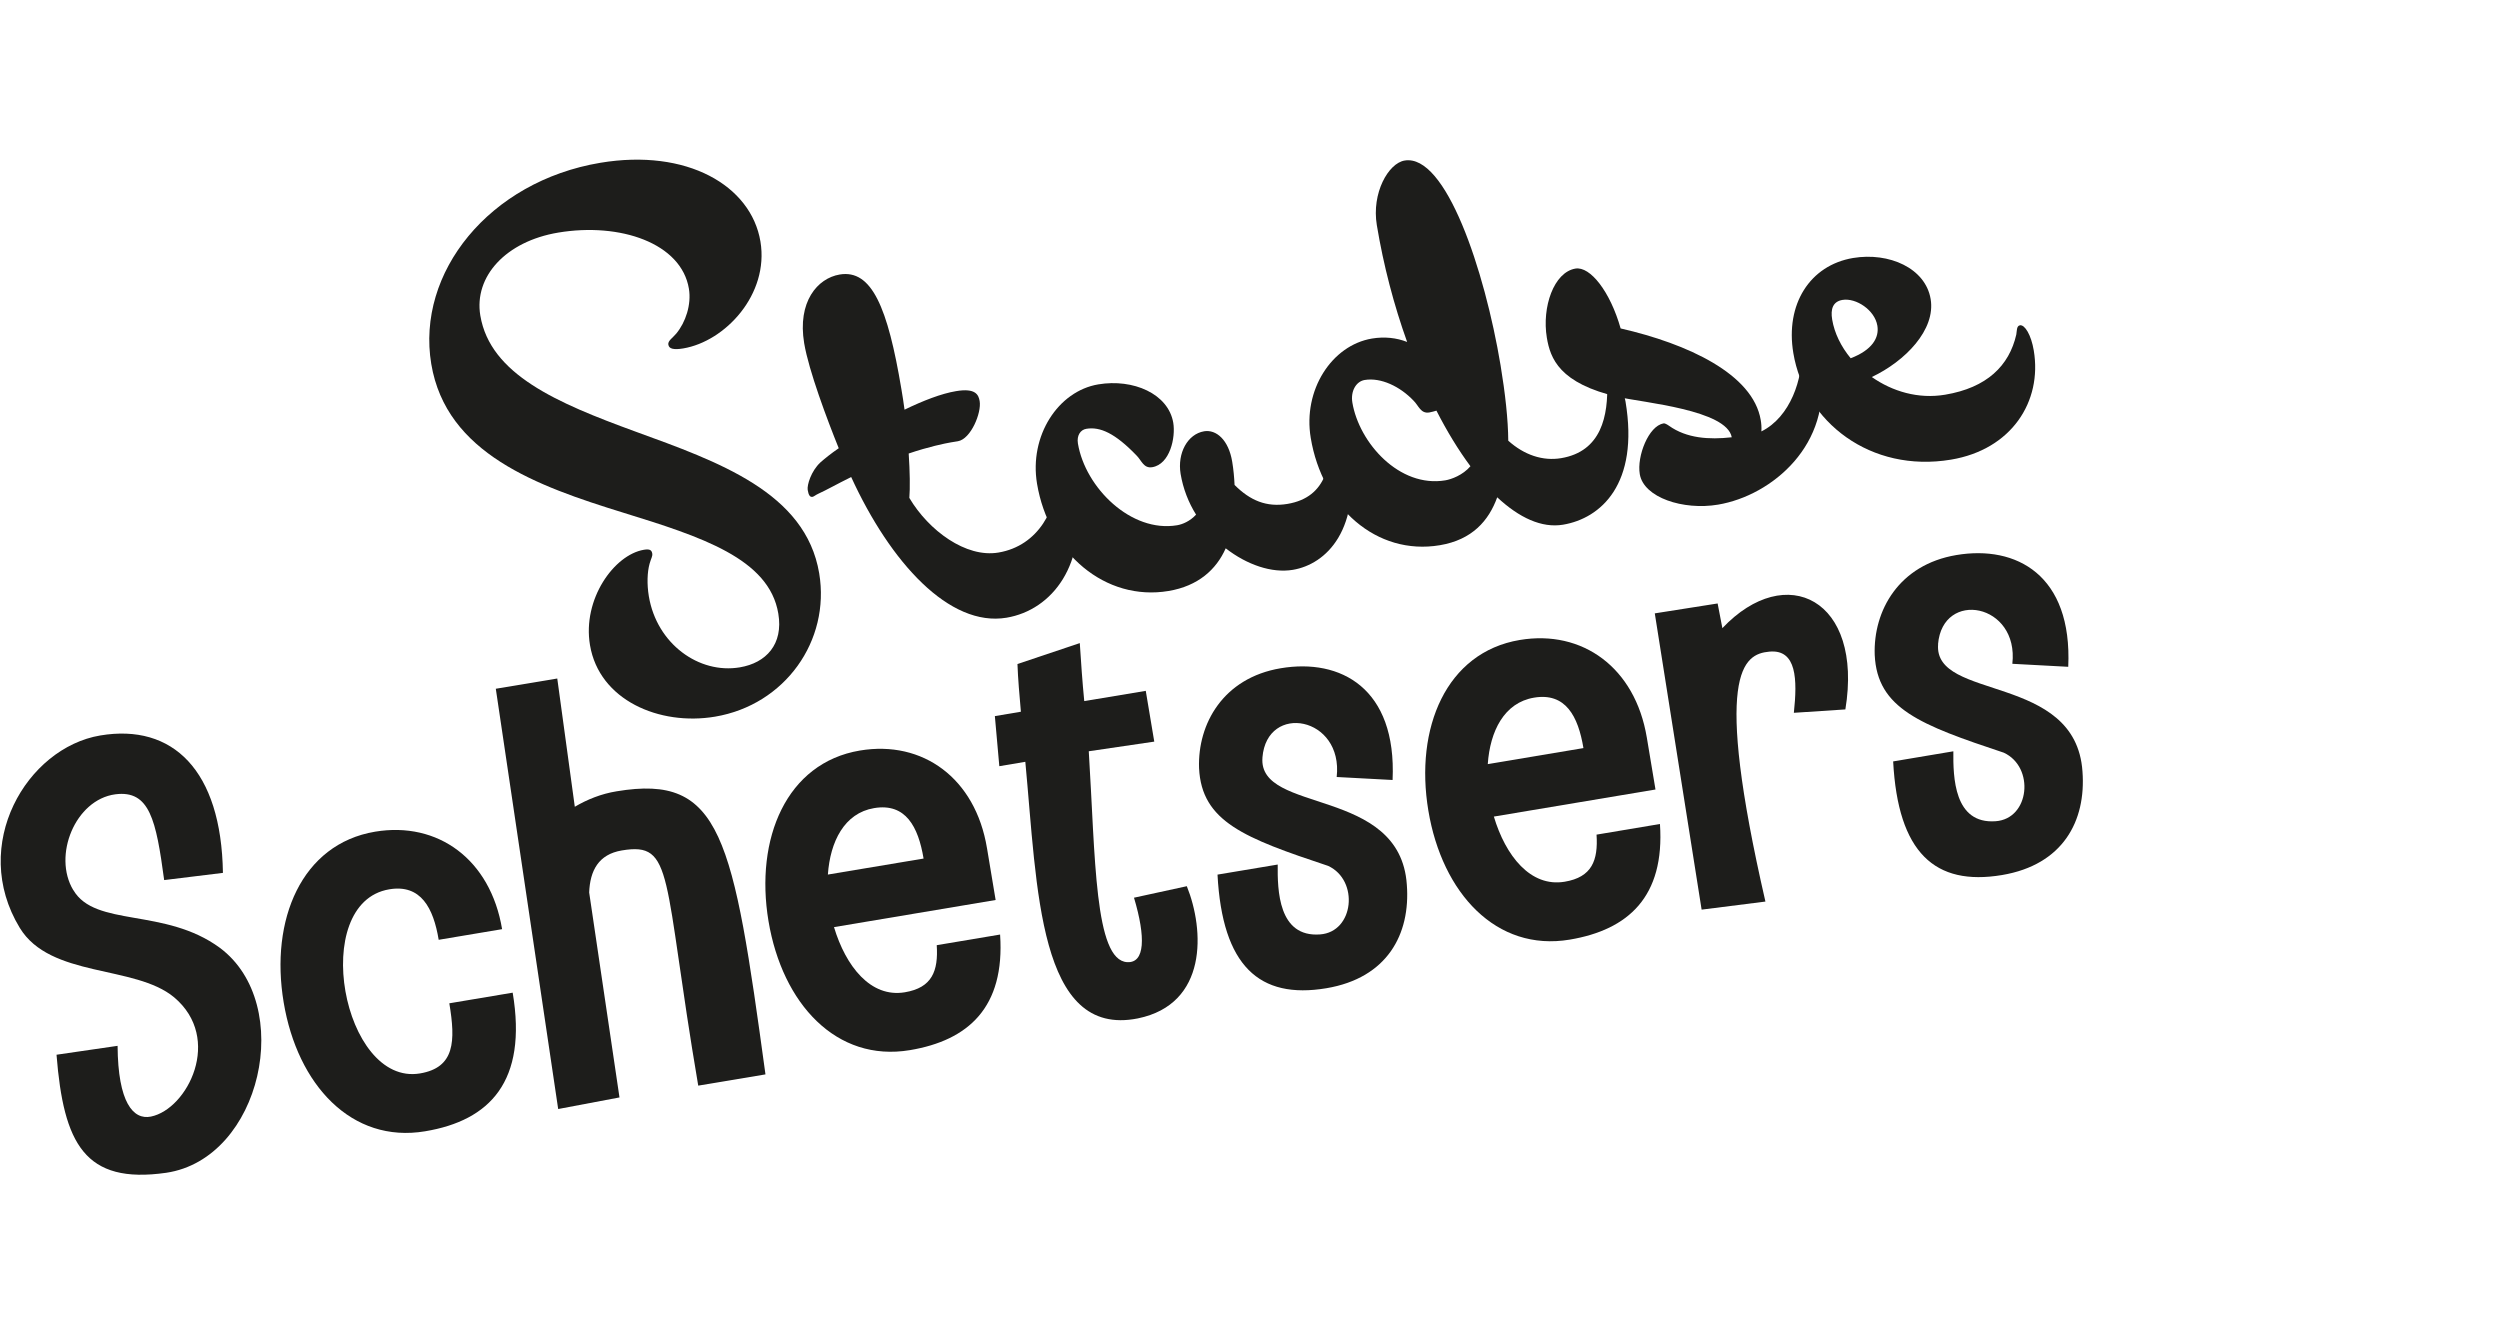
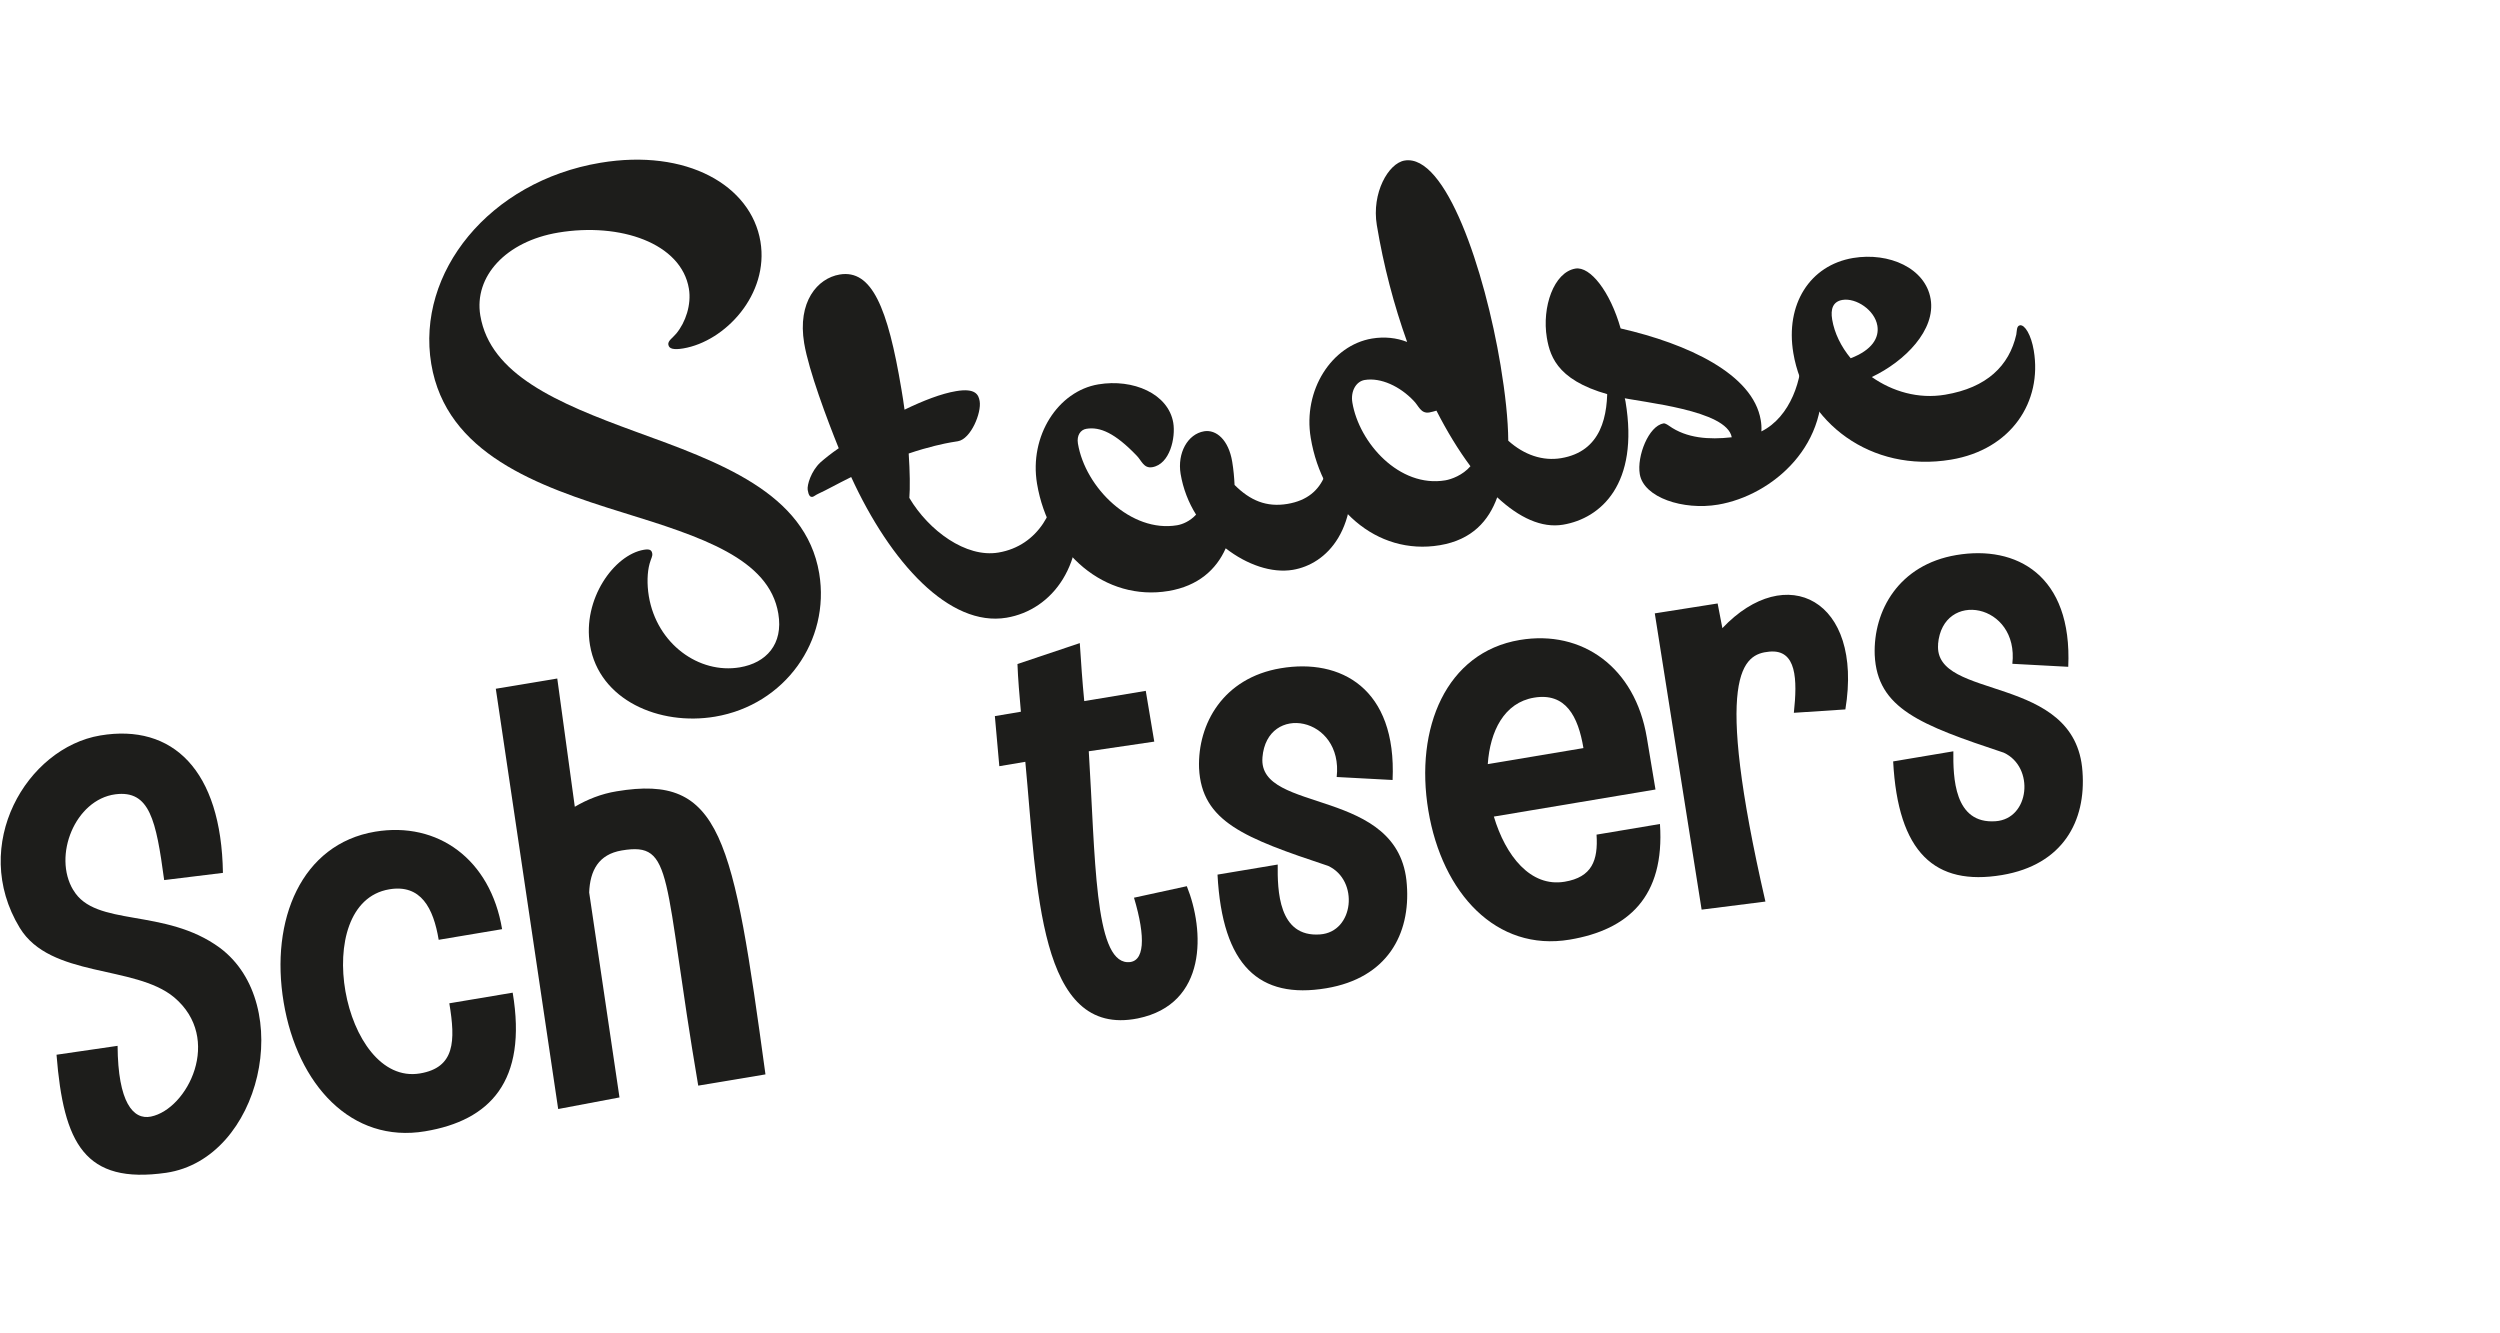
<svg xmlns="http://www.w3.org/2000/svg" width="300" zoomAndPan="magnify" viewBox="0 0 224.88 120" height="160" preserveAspectRatio="xMidYMid meet">
  <defs>
    <clipPath id="114db2b799">
      <path d="M 38 14.32 L 74 14.32 L 74 65 L 38 65 Z M 38 14.32 " />
    </clipPath>
    <clipPath id="d52a34fd30">
      <path d="M 117 14.32 L 147 14.32 L 147 50 L 117 50 Z M 117 14.32 " />
    </clipPath>
    <clipPath id="46354e3f3f">
      <path d="M 0 66 L 24 66 L 24 105.773 L 0 105.773 Z M 0 66 " />
    </clipPath>
    <clipPath id="b555515113">
      <path d="M 168 49 L 187.398 49 L 187.398 79 L 168 79 Z M 168 49 " />
    </clipPath>
  </defs>
  <g id="1a01053c8c">
    <g clip-rule="nonzero" clip-path="url(#114db2b799)">
      <path style=" stroke:none;fill-rule:nonzero;fill:#1d1d1b;fill-opacity:1;" d="M 60.09 31.027 C 60.031 30.672 60.461 30.434 60.809 30.016 C 61.641 29.012 62.18 27.418 61.941 25.98 C 61.258 21.891 55.77 20 50.176 20.934 C 45.469 21.723 42.582 24.883 43.168 28.398 C 44.059 33.707 50.07 36.262 57.113 38.836 C 64.602 41.562 72.449 44.312 73.668 51.598 C 74.68 57.664 70.594 63.441 64.289 64.5 C 59.285 65.34 53.867 63.016 53.039 58.059 C 52.344 53.918 55.215 49.93 57.887 49.48 C 58.375 49.398 58.582 49.48 58.641 49.805 C 58.684 50.074 58.562 50.176 58.402 50.734 C 58.195 51.488 58.152 52.559 58.336 53.668 C 59.051 57.945 62.844 60.68 66.52 60.062 C 68.898 59.664 70.453 57.98 69.988 55.223 C 69.164 50.27 63.055 48.309 55.996 46.129 C 48.289 43.746 40.102 40.828 38.754 32.758 C 37.383 24.527 43.984 16.324 53.965 14.652 C 61.754 13.348 67.535 16.691 68.379 21.734 C 69.172 26.496 65.207 30.727 61.426 31.359 C 60.531 31.508 60.148 31.379 60.094 31.027 Z M 60.09 31.027 " />
    </g>
    <path style=" stroke:none;fill-rule:nonzero;fill:#1d1d1b;fill-opacity:1;" d="M 73.074 44.715 C 72.828 44.758 72.711 44.555 72.633 44.094 C 72.562 43.66 72.934 42.402 73.777 41.617 C 74.164 41.277 74.727 40.82 75.426 40.34 C 74.383 37.758 72.73 33.359 72.316 30.895 C 71.695 27.156 73.508 25.047 75.508 24.707 C 78.402 24.223 79.84 27.684 81.066 35.023 C 81.164 35.621 81.27 36.242 81.348 36.871 C 83.016 36.062 84.664 35.422 85.984 35.203 C 87.742 34.906 88.012 35.531 88.109 36.098 C 88.289 37.156 87.316 39.512 86.152 39.711 L 85.531 39.812 C 84.988 39.906 83.512 40.207 81.723 40.816 C 81.832 42.469 81.852 43.914 81.781 44.812 C 83.52 47.754 86.879 50.223 89.797 49.73 C 93.422 49.125 95.156 45.715 95.039 42.672 C 95.02 42.371 95.051 41.891 95.371 41.84 C 95.832 41.762 96.59 43.332 96.773 44.414 C 97.832 50.754 94.66 54.898 90.527 55.594 C 85.395 56.453 80.09 50.66 76.547 42.934 C 75.262 43.566 74.301 44.117 73.602 44.43 C 73.316 44.562 73.199 44.691 73.066 44.715 Z M 73.074 44.715 " />
    <path style=" stroke:none;fill-rule:nonzero;fill:#1d1d1b;fill-opacity:1;" d="M 108.301 38.816 C 109.406 38.633 110.516 39.59 110.84 41.562 C 110.957 42.27 111.02 42.977 111.051 43.645 C 112.453 45.047 113.918 45.668 115.812 45.352 C 119.438 44.742 119.797 41.594 119.68 38.551 C 119.66 38.25 119.691 37.77 120.012 37.719 C 120.473 37.641 121.156 39.227 121.336 40.309 C 122.574 47.727 119.254 50.789 116.301 51.285 C 114.41 51.602 112.168 50.836 110.254 49.348 C 109.406 51.27 107.766 52.742 105.113 53.188 C 99.41 54.145 94.32 49.789 93.273 43.535 C 92.555 39.23 95.164 35.203 98.785 34.594 C 101.918 34.066 105.094 35.434 105.535 38.055 C 105.754 39.383 105.238 41.777 103.645 42.047 C 102.859 42.18 102.68 41.43 102.215 40.98 C 100.301 38.992 98.949 38.383 97.703 38.594 C 97.188 38.68 96.832 39.184 96.953 39.918 C 97.617 43.898 101.746 47.969 105.879 47.273 C 106.367 47.191 107.043 46.91 107.586 46.316 C 106.906 45.234 106.418 43.98 106.195 42.652 C 105.887 40.785 106.82 39.066 108.309 38.816 Z M 108.301 38.816 " />
    <g clip-rule="nonzero" clip-path="url(#d52a34fd30)">
      <path style=" stroke:none;fill-rule:nonzero;fill:#1d1d1b;fill-opacity:1;" d="M 134.691 44.754 C 133.93 46.859 132.441 48.582 129.523 49.07 C 123.816 50.027 118.945 45.668 117.906 39.41 C 117.188 35.105 119.793 31.078 123.418 30.469 C 124.551 30.281 125.633 30.402 126.582 30.777 C 125.395 27.469 124.457 23.895 123.855 20.266 C 123.371 17.367 124.898 14.688 126.355 14.449 C 130.062 13.828 133.555 24.262 134.992 32.879 C 135.41 35.398 135.672 37.773 135.684 39.664 C 137.121 40.953 138.797 41.512 140.445 41.234 C 144.066 40.625 144.699 37.434 144.582 34.391 C 144.562 34.09 144.594 33.609 144.914 33.559 C 145.375 33.48 146.059 35.066 146.238 36.148 C 147.477 43.566 144.016 46.652 140.613 47.223 C 138.695 47.543 136.672 46.602 134.695 44.762 Z M 132.277 41.957 C 131.207 40.52 130.172 38.828 129.219 36.957 C 129.035 37.012 128.824 37.078 128.582 37.121 C 127.797 37.254 127.617 36.5 127.152 36.051 C 125.938 34.777 124.219 33.957 122.758 34.199 C 121.973 34.332 121.484 35.223 121.652 36.227 C 122.258 39.855 125.883 43.926 130.023 43.23 C 130.562 43.137 131.582 42.773 132.281 41.961 Z M 132.277 41.957 " />
    </g>
    <path style=" stroke:none;fill-rule:nonzero;fill:#1d1d1b;fill-opacity:1;" d="M 149.641 38.102 C 149.773 38.082 149.961 38.188 150.152 38.32 C 151.73 39.449 153.754 39.586 155.797 39.355 C 155.359 36.895 147.828 36.234 145.633 35.738 C 140.262 34.523 139.465 32.238 139.156 30.395 C 138.699 27.633 139.785 24.5 141.73 24.172 C 143.059 23.953 144.855 26.238 145.797 29.559 C 151.836 30.941 157.711 33.66 158.406 37.805 C 158.461 38.133 158.488 38.461 158.465 38.828 C 161.086 37.523 162.203 34.082 162.102 31.457 C 162.078 31.152 162.109 30.672 162.434 30.621 C 162.891 30.547 163.574 32.129 163.754 33.215 C 164.883 39.957 159.457 44.594 154.562 45.418 C 151.426 45.945 147.871 44.781 147.52 42.672 C 147.246 41.047 148.324 38.332 149.645 38.113 Z M 149.641 38.102 " />
    <path style=" stroke:none;fill-rule:nonzero;fill:#1d1d1b;fill-opacity:1;" d="M 168.398 33.93 C 170.258 35.234 172.594 35.93 175.004 35.523 C 178.758 34.895 180.766 32.918 181.406 30.113 C 181.465 29.793 181.418 29.328 181.738 29.277 C 182.172 29.207 182.746 30.141 182.98 31.547 C 183.75 36.152 180.965 40.457 175.535 41.367 C 168.285 42.578 162.375 37.98 161.34 31.777 C 160.605 27.391 162.824 23.875 166.719 23.219 C 169.965 22.68 173.238 24.137 173.699 26.922 C 174.16 29.684 171.41 32.508 168.398 33.934 Z M 166.504 32.242 C 168.438 31.5 169.086 30.395 168.902 29.309 C 168.668 27.902 166.984 26.793 165.766 26.992 C 164.898 27.137 164.676 27.816 164.836 28.762 C 165.039 29.98 165.633 31.191 166.5 32.242 Z M 166.504 32.242 " />
    <g clip-rule="nonzero" clip-path="url(#46354e3f3f)">
      <path style=" stroke:none;fill-rule:nonzero;fill:#1d1d1b;fill-opacity:1;" d="M 6.539 80.105 C 8.508 83.477 14.777 81.668 19.723 85.301 C 26.551 90.383 23.477 104.285 14.895 105.551 C 7.562 106.602 5.66 102.926 5.027 94.926 L 10.523 94.125 C 10.555 99.23 11.934 100.816 13.523 100.492 C 16.816 99.824 20.031 93.469 15.602 89.75 C 12.066 86.82 4.465 88.031 1.715 83.5 C -2.816 76.039 2.352 67.301 8.969 66.191 C 15.469 65.102 19.863 69.301 20.004 78.559 L 14.715 79.207 C 13.988 73.809 13.418 71.086 10.316 71.488 C 6.703 71.973 4.672 77.016 6.531 80.105 Z M 6.539 80.105 " />
    </g>
    <path style=" stroke:none;fill-rule:nonzero;fill:#1d1d1b;fill-opacity:1;" d="M 37.738 96.609 C 40.879 96.082 40.949 93.719 40.379 90.297 L 46.082 89.34 C 47.422 97.34 44.016 100.848 38.199 101.816 C 31.582 102.926 26.707 97.637 25.469 90.207 C 24.227 82.781 27.078 75.961 33.695 74.852 C 39.348 73.906 44.082 77.34 45.129 83.625 L 39.422 84.582 C 38.949 81.723 37.82 79.559 34.973 80.039 C 27.73 81.254 30.777 97.773 37.738 96.609 Z M 37.738 96.609 " />
    <path style=" stroke:none;fill-rule:nonzero;fill:#1d1d1b;fill-opacity:1;" d="M 55.688 98.77 L 50.176 99.812 L 44.562 61.988 L 50.094 61.066 L 51.672 72.609 C 52.793 71.949 54.059 71.441 55.43 71.219 C 64.895 69.633 65.902 75.277 68.832 96.695 L 62.781 97.707 C 59.559 78.746 60.641 75.746 55.906 76.539 C 53.797 76.891 53.043 78.367 52.965 80.32 L 55.695 98.777 Z M 55.688 98.77 " />
-     <path style=" stroke:none;fill-rule:nonzero;fill:#1d1d1b;fill-opacity:1;" d="M 88.766 76.312 L 89.547 81 L 75 83.441 C 76.059 86.961 78.293 89.82 81.375 89.305 C 83.832 88.895 84.398 87.387 84.246 85.066 L 89.949 84.109 C 90.398 90.672 87.082 93.633 81.836 94.512 C 75.215 95.621 70.348 90.332 69.105 82.902 C 67.867 75.477 70.715 68.656 77.336 67.547 C 82.984 66.602 87.723 70.035 88.766 76.32 Z M 74.445 78.711 L 83.062 77.27 C 82.586 74.414 81.457 72.25 78.609 72.73 C 75.93 73.18 74.656 75.742 74.449 78.711 Z M 74.445 78.711 " />
    <path style=" stroke:none;fill-rule:nonzero;fill:#1d1d1b;fill-opacity:1;" d="M 89.48 64.449 L 91.82 64.055 C 91.688 62.551 91.559 61.102 91.512 59.762 L 97.121 57.879 C 97.23 59.566 97.352 61.367 97.523 63.098 L 103.059 62.176 L 103.824 66.746 L 97.93 67.613 C 98.527 77.148 98.434 86.441 101.391 86.594 C 102.988 86.68 103.066 84.375 102 80.793 L 106.754 79.758 C 108.352 83.723 108.641 90.367 102.348 91.656 C 93.383 93.449 93.301 79.953 92.219 68.562 L 89.879 68.957 L 89.477 64.445 Z M 89.48 64.449 " />
    <path style=" stroke:none;fill-rule:nonzero;fill:#1d1d1b;fill-opacity:1;" d="M 113.562 68.172 C 113.129 73.293 125.953 70.738 126.555 79.621 C 126.895 84.09 124.789 88.02 119.312 88.941 C 113.266 89.953 109.949 86.926 109.516 78.715 L 114.934 77.809 C 114.91 80.102 114.977 84.375 118.742 84.098 C 121.816 83.879 122.27 79.223 119.473 77.93 C 111.961 75.43 108.082 73.961 107.855 69.125 C 107.719 65.156 110.02 61.008 115.211 60.141 C 120.574 59.238 125.652 61.914 125.273 70.199 L 120.242 69.93 C 120.855 64.48 113.965 63.227 113.559 68.172 Z M 113.562 68.172 " />
    <path style=" stroke:none;fill-rule:nonzero;fill:#1d1d1b;fill-opacity:1;" d="M 148.152 66.367 L 148.934 71.055 L 134.387 73.492 C 135.441 77.016 137.68 79.871 140.762 79.355 C 143.215 78.945 143.781 77.438 143.629 75.117 L 149.336 74.16 C 149.785 80.727 146.465 83.684 141.219 84.566 C 134.602 85.676 129.73 80.383 128.492 72.957 C 127.25 65.527 130.098 58.707 136.719 57.598 C 142.367 56.652 147.105 60.09 148.152 66.371 Z M 133.836 68.77 L 142.449 67.328 C 141.977 64.469 140.848 62.309 138 62.789 C 135.32 63.238 134.043 65.797 133.84 68.77 Z M 133.836 68.77 " />
    <path style=" stroke:none;fill-rule:nonzero;fill:#1d1d1b;fill-opacity:1;" d="M 154.953 56.535 C 160.688 50.469 167.656 53.938 166.023 63.848 L 161.387 64.152 C 161.707 61.16 161.656 58.41 159.176 58.648 C 156.809 58.867 154.098 60.555 158.828 81.141 L 153.086 81.867 L 148.871 55.203 L 154.527 54.312 L 154.953 56.531 Z M 154.953 56.535 " />
    <g clip-rule="nonzero" clip-path="url(#b555515113)">
      <path style=" stroke:none;fill-rule:nonzero;fill:#1d1d1b;fill-opacity:1;" d="M 174.371 57.98 C 173.938 63.105 186.762 60.547 187.363 69.434 C 187.699 73.902 185.598 77.832 180.121 78.754 C 174.074 79.766 170.758 76.738 170.324 68.527 L 175.742 67.617 C 175.719 69.914 175.785 74.188 179.551 73.91 C 182.621 73.691 183.078 69.035 180.281 67.742 C 172.766 65.242 168.887 63.773 168.664 58.938 C 168.527 54.965 170.828 50.824 176.02 49.953 C 181.383 49.051 186.461 51.727 186.082 60.012 L 181.051 59.742 C 181.668 54.293 174.773 53.039 174.363 57.98 Z M 174.371 57.98 " />
    </g>
  </g>
</svg>